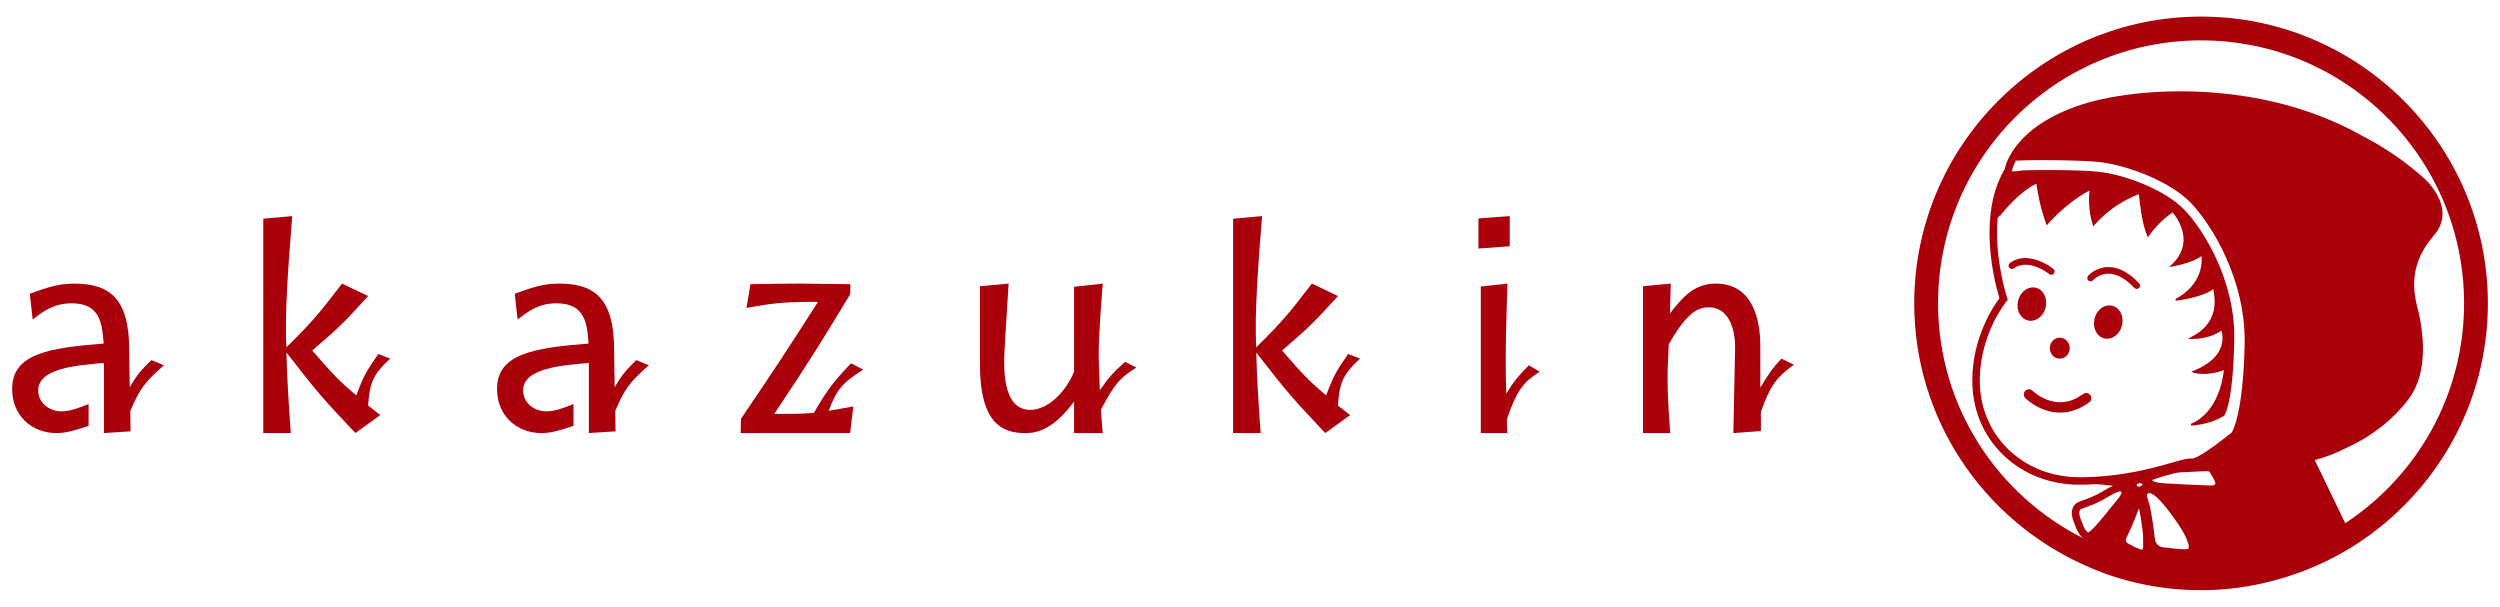
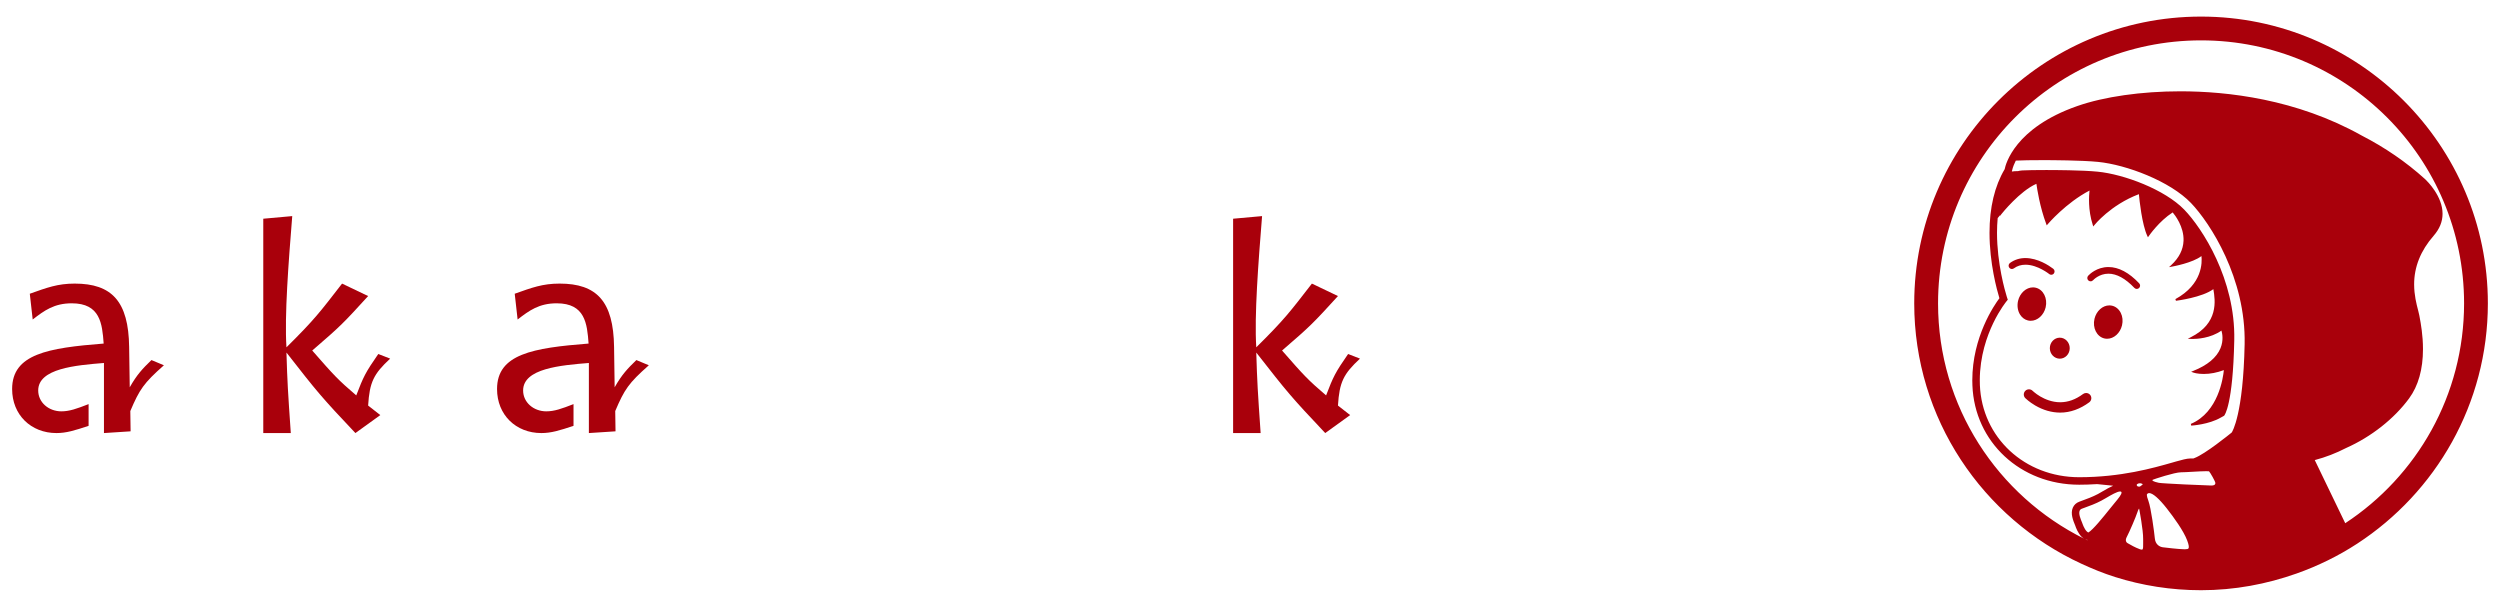
<svg xmlns="http://www.w3.org/2000/svg" version="1.1" id="レイヤー_1" x="0px" y="0px" viewBox="0 0 824 200" enable-background="new 0 0 824 200" xml:space="preserve">
  <g>
    <g>
      <path fill="#A9000B" d="M42.762,127.652c2.385-4.203,4.198-6.11,7.159-8.974l4.105,1.717c-6.683,5.921-8.019,7.924-11.074,15.087    l0.096,6.683l-8.783,0.57v-23.099c-9.357,0.759-21.672,1.812-21.672,9.065c0,3.917,3.434,6.875,7.636,6.875    c2.672,0,5.059-0.857,8.974-2.385v7.162c-4.581,1.525-7.35,2.382-10.596,2.382c-8.402,0-14.608-6.012-14.608-14.51    c0-11.548,11.839-13.558,30.17-14.989c-0.477-6.585-1.147-13.268-10.502-13.268c-5.824,0-9.07,2.382-12.889,5.34l-0.955-8.495    c5.634-2.001,9.166-3.343,14.798-3.343c12.221,0,17.757,5.826,17.947,20.913L42.762,127.652z" />
      <path fill="#A9000B" d="M96.323,71.228c-1.24,15.469-2.577,32.749-1.908,43.251c9.355-9.261,11.074-11.646,18.33-21.007    l8.591,4.109c-8.019,8.785-8.877,9.739-18.425,17.951c7.351,8.4,8.4,9.544,14.51,14.796c2.388-6.207,2.962-7.446,7.257-13.65    l3.915,1.525c-5.442,5.061-6.779,7.732-7.257,15.468c0.573,0.476,3.438,2.668,4.011,3.144l-8.209,5.921    c-11.362-12.024-12.508-13.461-22.723-26.536c0.287,9.736,0.477,12.698,1.432,26.536h-9.072V72.09L96.323,71.228z" />
      <path fill="#A9000B" d="M202.589,127.652c2.387-4.203,4.2-6.11,7.159-8.974l4.106,1.717c-6.683,5.921-8.019,7.924-11.074,15.087    l0.096,6.683l-8.783,0.57v-23.099c-9.357,0.759-21.672,1.812-21.672,9.065c0,3.917,3.438,6.875,7.636,6.875    c2.673,0,5.06-0.857,8.975-2.385v7.162c-4.583,1.525-7.351,2.382-10.596,2.382c-8.404,0-14.609-6.012-14.609-14.51    c0-11.548,11.841-13.558,30.17-14.989c-0.477-6.585-1.145-13.268-10.502-13.268c-5.823,0-9.07,2.382-12.889,5.34l-0.953-8.495    c5.632-2.001,9.165-3.343,14.796-3.343c12.221,0,17.759,5.826,17.949,20.913L202.589,127.652z" />
-       <path fill="#A9000B" d="M280.208,97.01c-9.45,15.562-12.6,20.808-25.01,39.424c8.017,0,9.738-0.095,13.078-0.381    c4.487-7.732,6.3-10.026,12.219-16.321l4.011,2.102c-6.492,4.102-8.687,6.302-11.361,13.552c5.059-0.857,5.536-0.951,8.114-1.431    l-1.051,8.781h-36.087l0.096-4.676c12.125-17.951,13.462-19.951,25.396-38.57c-10.98,0-14.034,0.284-23.581,2.004l1.336-7.827    c3.915-0.098,12.602-0.196,16.421-0.196c0.764,0,13.938,0.196,16.515,0.196L280.208,97.01z" />
-       <path fill="#A9000B" d="M354.013,142.736v-10.407c-7.542,10.407-13.651,10.407-16.228,10.407c-7.351,0-14.796-3.147-14.796-22.627    V94.335l9.449-0.864l-1.336,21.769c-0.573,9.453,0.477,19.86,8.496,19.86c5.63,0,11.647-5.731,14.415-12.604v-27.97l9.451-1.056    c-0.381,5.064-1.333,16.615-1.333,23.301c0,2.577,0.285,8.97,0.381,11.834c2.765-4.011,4.293-5.725,8.302-9.351l3.724,1.906    c-5.253,3.249-7.068,5.155-11.649,13.842c0.29,4.389,0.29,4.969,0.574,7.732H354.013z" />
      <path fill="#A9000B" d="M415.981,71.228c-1.242,15.469-2.577,32.749-1.913,43.251c9.358-9.261,11.075-11.646,18.335-21.007    l8.589,4.109c-8.019,8.785-8.879,9.739-18.426,17.951c7.354,8.4,8.404,9.544,14.513,14.796c2.388-6.207,2.959-7.446,7.257-13.65    l3.913,1.525c-5.438,5.061-6.781,7.732-7.257,15.468c0.574,0.476,3.435,2.668,4.015,3.144l-8.211,5.921    c-11.365-12.024-12.506-13.461-22.728-26.536c0.29,9.736,0.482,12.698,1.437,26.536h-9.072V72.09L415.981,71.228z" />
-       <path fill="#A9000B" d="M497.611,71.228v9.932l-10.31,0.764v-9.932L497.611,71.228z M496.845,93.471    c-0.283,8.404-0.567,18.524-0.567,25.784c0,3.91,0.091,7.348,0.186,10.495c2.675-4.291,3.535-5.34,7.445-9.355l3.539,2.102    c-4.585,3.151-7.162,4.966-10.789,15.751c0,0.287,0.091,4.011,0.186,4.487h-8.781V94.433L496.845,93.471z" />
-       <path fill="#A9000B" d="M550.698,93.471c0,1.531-0.287,8.404-0.287,9.841c3.819-4.872,7.732-9.841,15.083-9.841    c11.932,0,14.705,11.271,14.705,20.626v13.653c3.147-5.155,4.193-6.588,6.966-9.547l4.106,2.004    c-5.917,4.203-7.925,7.257-10.887,15.559v6.302l-9.065,0.668l0.57-28.068c0.098-4.581-1.332-13.366-8.596-13.366    c-2.669,0-6.677,0.384-13.269,12.222c-0.381,8.019-0.381,8.211-0.381,10.407c0,3.242,0,7.446,0.864,18.804h-8.977V94.335    L550.698,93.471z" />
    </g>
    <g>
      <path fill="#A9000B" d="M725.462,5.467c-52.128,0-94.534,42.406-94.534,94.532c0,38.02,22.61,70.788,55.053,85.783    c3.603,1.667,7.284,3.181,11.113,4.389c8.96,2.827,18.487,4.362,28.368,4.362c11.049,0,21.604-2.004,31.472-5.495    c7.091-2.513,13.808-5.806,20.012-9.854C802.828,162.296,820,133.138,820,99.999C820,47.872,777.598,5.467,725.462,5.467z     M687.958,178.064c-0.25-0.122-0.496-0.236-0.742-0.358c0.27,0.122,0.547,0.223,0.823,0.253    C688.016,178,687.985,178.026,687.958,178.064z M696.942,165.821l-0.311,0.384c-0.351,0.418-0.789,0.965-1.289,1.582    c-2.061,2.571-5.519,6.876-7.01,7.719c-0.027,0-0.179-0.017-0.489-0.31c-0.931-0.884-1.511-2.76-1.549-2.854    c-0.533-1.275-1.269-3.033-0.833-4.015c0.125-0.307,0.368-0.526,0.729-0.658l0.685-0.25c1.754-0.634,3.937-1.431,5.762-2.419    c0.459-0.246,0.985-0.55,1.552-0.877c1.623-0.961,3.643-2.136,4.608-2.136c0.118,0,0.209,0.02,0.27,0.054    c0.152,0.081,0.182,0.169,0.186,0.232C699.371,162.896,698.197,164.32,696.942,165.821z M706.169,181.083    c-0.027,0.037-0.088,0.077-0.24,0.077c-0.169,0-0.401-0.054-0.695-0.162c-1.514-0.553-2.908-1.363-3.579-1.751    c-0.176-0.098-0.29-0.169-0.348-0.196c-0.077-0.034-0.435-0.226-0.57-0.658c-0.125-0.391-0.044-0.85,0.239-1.39    c0.88-1.65,3.094-6.838,3.431-7.972c0.277-0.881,0.489-1.265,0.614-1.407c0.017,0.037,0.037,0.091,0.068,0.175    c0.013,0.067,1.342,6.969,1.292,9.861c-0.003,0.503,0,0.955,0.003,1.37C706.395,180.047,706.409,180.85,706.169,181.083z     M704.266,159.907c-0.017-0.094,0-0.236,0.142-0.344c0.236-0.186,0.557-0.283,0.898-0.283c0.118,0,0.249,0.007,0.361,0.034    c0.334,0.081,0.604,0.243,0.584,0.334c-0.095,0.067-0.179,0.149-0.267,0.226c-0.303,0.267-0.583,0.53-0.961,0.53    c-0.132,0-0.27-0.03-0.432-0.095C704.415,160.234,704.29,160.079,704.266,159.907z M721.326,180.746    c-0.142,0.206-0.475,0.29-1.15,0.29c-0.155,0-0.331-0.003-0.506-0.01c-1.805-0.047-5.698-0.496-6.835-0.648    c-1.086-0.142-2.419-0.982-2.597-2.888c-0.202-2.081-1.252-10.04-2.122-12.398c-0.772-2.098-0.54-2.24-0.179-2.453    c0.128-0.081,0.27-0.118,0.435-0.118c1.174,0,3.236,1.798,5.796,5.054c2.398,3.063,5.519,7.371,6.724,10.546    C721.421,179.538,721.569,180.395,721.326,180.746z M728.833,160.029c-1.36,0-16.115-0.651-17.28-0.891    c-1.97-0.415-2.122-0.782-2.132-0.826c-0.003-0.034,0.04-0.108,0.108-0.179c0.398-0.192,7.236-2.463,9.331-2.463    c0.813,0,2.24-0.088,3.751-0.169c1.687-0.098,3.428-0.196,4.544-0.196c0.689,0,0.894,0.037,0.924,0.037c0.01,0,0.01,0,0.01,0    c0.368,0.324,2.091,3.367,2.091,3.829C730.182,159.452,730.182,160.029,728.833,160.029z M735.573,142.557    c-0.884,0.715-8.714,7.058-12.213,8.387c-0.155,0.06-0.283,0.111-0.408,0.165l-1.046,0.003c-1.181,0.017-2.753,0.462-4.743,1.012    l-1.201,0.347c-6.315,1.805-16.868,4.817-30.663,4.821c-17.961-0.013-32.028-13.059-32.73-30.355    c-0.017-0.536-0.03-1.066-0.03-1.589c0-7.972,2.402-14.638,4.416-18.824c1.133-2.372,2.28-4.214,3.036-5.351    c0.408-0.607,0.745-1.083,0.985-1.393c0.115-0.159,0.206-0.273,0.267-0.347l0.088-0.108l0.331-0.408l0.111-0.125l-0.057-0.155    l-0.179-0.53l-0.125-0.395c-0.533-1.721-3.198-10.819-3.198-20.987c0-1.672,0.078-3.279,0.223-4.844    c0.229-0.267,0.479-0.577,0.772-0.924v0.209l0.55-0.702c0.057-0.076,5.964-7.479,11.44-9.878    c0.212,1.564,1.127,7.611,3.232,13.224l0.179,0.479l0.324-0.391c0.057-0.071,6.005-7.042,13.771-11.09    c-0.185,1.609-0.533,6.381,1.066,11.318l0.175,0.528l0.348-0.435c0.047-0.066,5.317-6.666,14.685-10.22    c0.169,1.898,1.005,9.94,2.763,13.749l0.223,0.479l0.293-0.435c0.037-0.049,3.35-4.889,7.86-7.776    c0.742,0.871,3.748,4.71,3.576,9.323c-0.105,2.934-1.464,5.634-4.045,8.034l-0.739,0.685l0.992-0.179    c0.294-0.054,6.784-1.225,9.696-3.475c0.233,1.963,0.425,9.274-8.586,14.189l0.182,0.55c0.364-0.047,8.633-1.1,12.33-3.836    c0.661,3.809,1.741,11.258-7.439,15.849l-0.999,0.499l1.113,0.061c0,0,0.169,0.01,0.472,0.01c1.349,0,5.931-0.202,9.517-2.763    c0.266,0.867,0.769,3.188-0.317,5.826c-1.289,3.094-4.301,5.6-8.95,7.456l-0.722,0.293l0.729,0.263    c0.054,0.023,1.289,0.459,3.431,0.459s4.359-0.428,6.625-1.272c-0.229,2.443-1.791,13.896-10.883,17.731l0.125,0.567    c0.239-0.007,5.84-0.368,9.766-2.658l1.022-0.563l0.047-0.02l0.03-0.047c0.118-0.125,2.888-3.482,3.326-24.9    c0.415-20.059-10.59-36.883-16.466-42.976c-6.417-6.642-19.847-11.681-28.608-12.54c-5.074-0.503-14.226-0.538-16.915-0.538    c-3.394,0-6.477,0.049-7.847,0.13c-0.577,0.035-1.049,0.115-1.437,0.226c-0.847-0.008-1.511,0.054-2.024,0.142l0.04-0.256    c0.28-1.275,0.817-2.503,1.255-3.352h0.078c0.125,0,0.249-0.003,0.391-0.012c1.494-0.086,4.72-0.139,8.4-0.139    c2.888,0,12.735,0.04,18.211,0.577c9.402,0.934,23.797,6.381,30.673,13.572c6.305,6.585,18.109,24.776,17.664,46.498    C739.362,136.545,735.776,142.273,735.573,142.557z M772.989,172.453c-3.188-6.562-8.012-16.581-10.043-20.808    c3.542-0.934,7.024-2.277,10.34-3.988c8.255-3.674,15.819-9.628,20.747-16.338c3.04-4.136,4.581-9.611,4.581-16.264    c0-4.554-0.719-8.461-1.11-10.559l-0.108-0.577c-0.068-0.398-0.206-0.931-0.364-1.555l-0.044-0.165    c-0.513-1.98-1.289-4.972-1.289-8.447c-0.013-5.752,2.143-11.143,6.4-16.014c1.99-2.292,2.965-4.674,2.965-7.265    c0.037-5.75-5.02-10.723-5.59-11.273l-0.169-0.152l-0.061-0.062h-0.003c-6.147-5.558-13.164-10.375-20.828-14.312    c-21.5-12.05-44.376-14.579-59.779-14.579c-12.769,0-25.14,1.768-33.958,4.856c-20.636,7.203-23.629,19.219-23.939,20.81    c-3.316,5.59-4.996,12.646-4.996,20.965c0,10.06,2.446,18.882,3.262,21.57c-1.693,2.25-8.927,12.736-8.937,27.053    c0,0.553,0.01,1.12,0.037,1.687c0.719,18.656,15.842,32.727,35.196,32.727c1.842,0,3.796-0.064,5.921-0.199    c1.387,0.152,3.6,0.381,5.273,0.533c-1.036,0.435-2.203,1.103-3.532,1.879l-0.128,0.078c-0.503,0.294-0.965,0.563-1.356,0.772    c-1.707,0.914-3.795,1.677-5.475,2.284l-0.665,0.249c-0.999,0.364-1.741,1.049-2.142,1.98c-0.85,1.943,0.108,4.24,0.796,5.9    c0.243,0.739,0.931,2.577,2.156,3.751c0.27,0.253,0.547,0.442,0.826,0.597c-28.537-14.19-48.198-43.556-48.198-77.589    c0-47.874,38.813-86.691,86.687-86.691c47.878,0,86.691,38.816,86.691,86.691C812.153,130.321,796.561,156.965,772.989,172.453z     M694.935,88.016c-3.863,0.014-6.238,2.395-6.7,2.898c-0.391,0.456-0.337,1.147,0.115,1.549c0.199,0.169,0.452,0.26,0.712,0.26    c0.321,0,0.621-0.139,0.84-0.381c0.02-0.02,1.94-2.136,5.037-2.136c2.726,0.007,5.603,1.582,8.555,4.686    c0.206,0.223,0.489,0.341,0.79,0.341c0.28,0,0.543-0.111,0.749-0.297c0.212-0.199,0.334-0.472,0.344-0.766    c0.007-0.294-0.098-0.567-0.297-0.783C701.716,89.824,698.309,88.016,694.935,88.016z M672.983,88.775    c0.766,0.405,1.397,0.806,1.788,1.076c0.196,0.138,0.354,0.256,0.482,0.348l0.155,0.118c0.189,0.165,0.432,0.246,0.685,0.246    c0.334,0,0.641-0.149,0.85-0.402c0.378-0.472,0.31-1.16-0.155-1.541l-0.081-0.057l-0.003-0.01c-1.373-1.039-5-3.47-9.125-3.5    c-1.893,0-3.613,0.55-5.091,1.625c-0.489,0.358-0.6,1.042-0.249,1.531c0.206,0.283,0.543,0.452,0.891,0.452    c0.229,0,0.449-0.071,0.637-0.209c1.123-0.813,2.378-1.204,3.839-1.204C669.66,87.247,671.667,88.074,672.983,88.775z     M675.625,114.762c0,1.906,1.477,3.458,3.283,3.458c1.808,0,3.276-1.552,3.276-3.458c0-1.909-1.467-3.465-3.276-3.465    C677.102,111.297,675.625,112.852,675.625,114.762z M696.163,100.765c-0.304-0.071-0.614-0.108-0.924-0.108    c-2.233,0-4.284,1.859-4.898,4.419c-0.705,2.972,0.752,5.877,3.252,6.474c0.304,0.071,0.614,0.105,0.924,0.105    c2.23,0,4.284-1.855,4.899-4.416c0.341-1.434,0.199-2.891-0.405-4.102C698.393,101.895,697.377,101.058,696.163,100.765z     M669.34,105.734c2.23,0,4.291-1.862,4.905-4.423c0.702-2.982-0.755-5.883-3.262-6.481c-0.3-0.074-0.611-0.108-0.924-0.108    c-2.23,0-4.291,1.865-4.905,4.426c-0.371,1.599-0.142,3.242,0.641,4.517c0.62,1.009,1.555,1.707,2.611,1.96    C668.719,105.697,669.022,105.734,669.34,105.734z M687.594,129.531c-0.364,0-0.715,0.112-1.012,0.331    c-2.463,1.822-4.932,2.716-7.563,2.719c-2.719,0-5.047-1.032-6.528-1.896c-0.853-0.503-1.508-0.992-1.906-1.326    c-0.233-0.172-0.388-0.314-0.5-0.418l-0.131-0.118c-0.321-0.331-0.749-0.503-1.205-0.503c-0.459,0-0.884,0.172-1.214,0.503    c-0.658,0.658-0.658,1.741,0,2.402c0.135,0.121,1.285,1.255,3.235,2.402c2.679,1.569,5.459,2.358,8.265,2.368h0.027    c3.269,0,6.568-1.184,9.554-3.397c0.364-0.27,0.6-0.671,0.668-1.12c0.06-0.452-0.054-0.901-0.321-1.262    C688.643,129.781,688.127,129.531,687.594,129.531z" />
    </g>
  </g>
</svg>